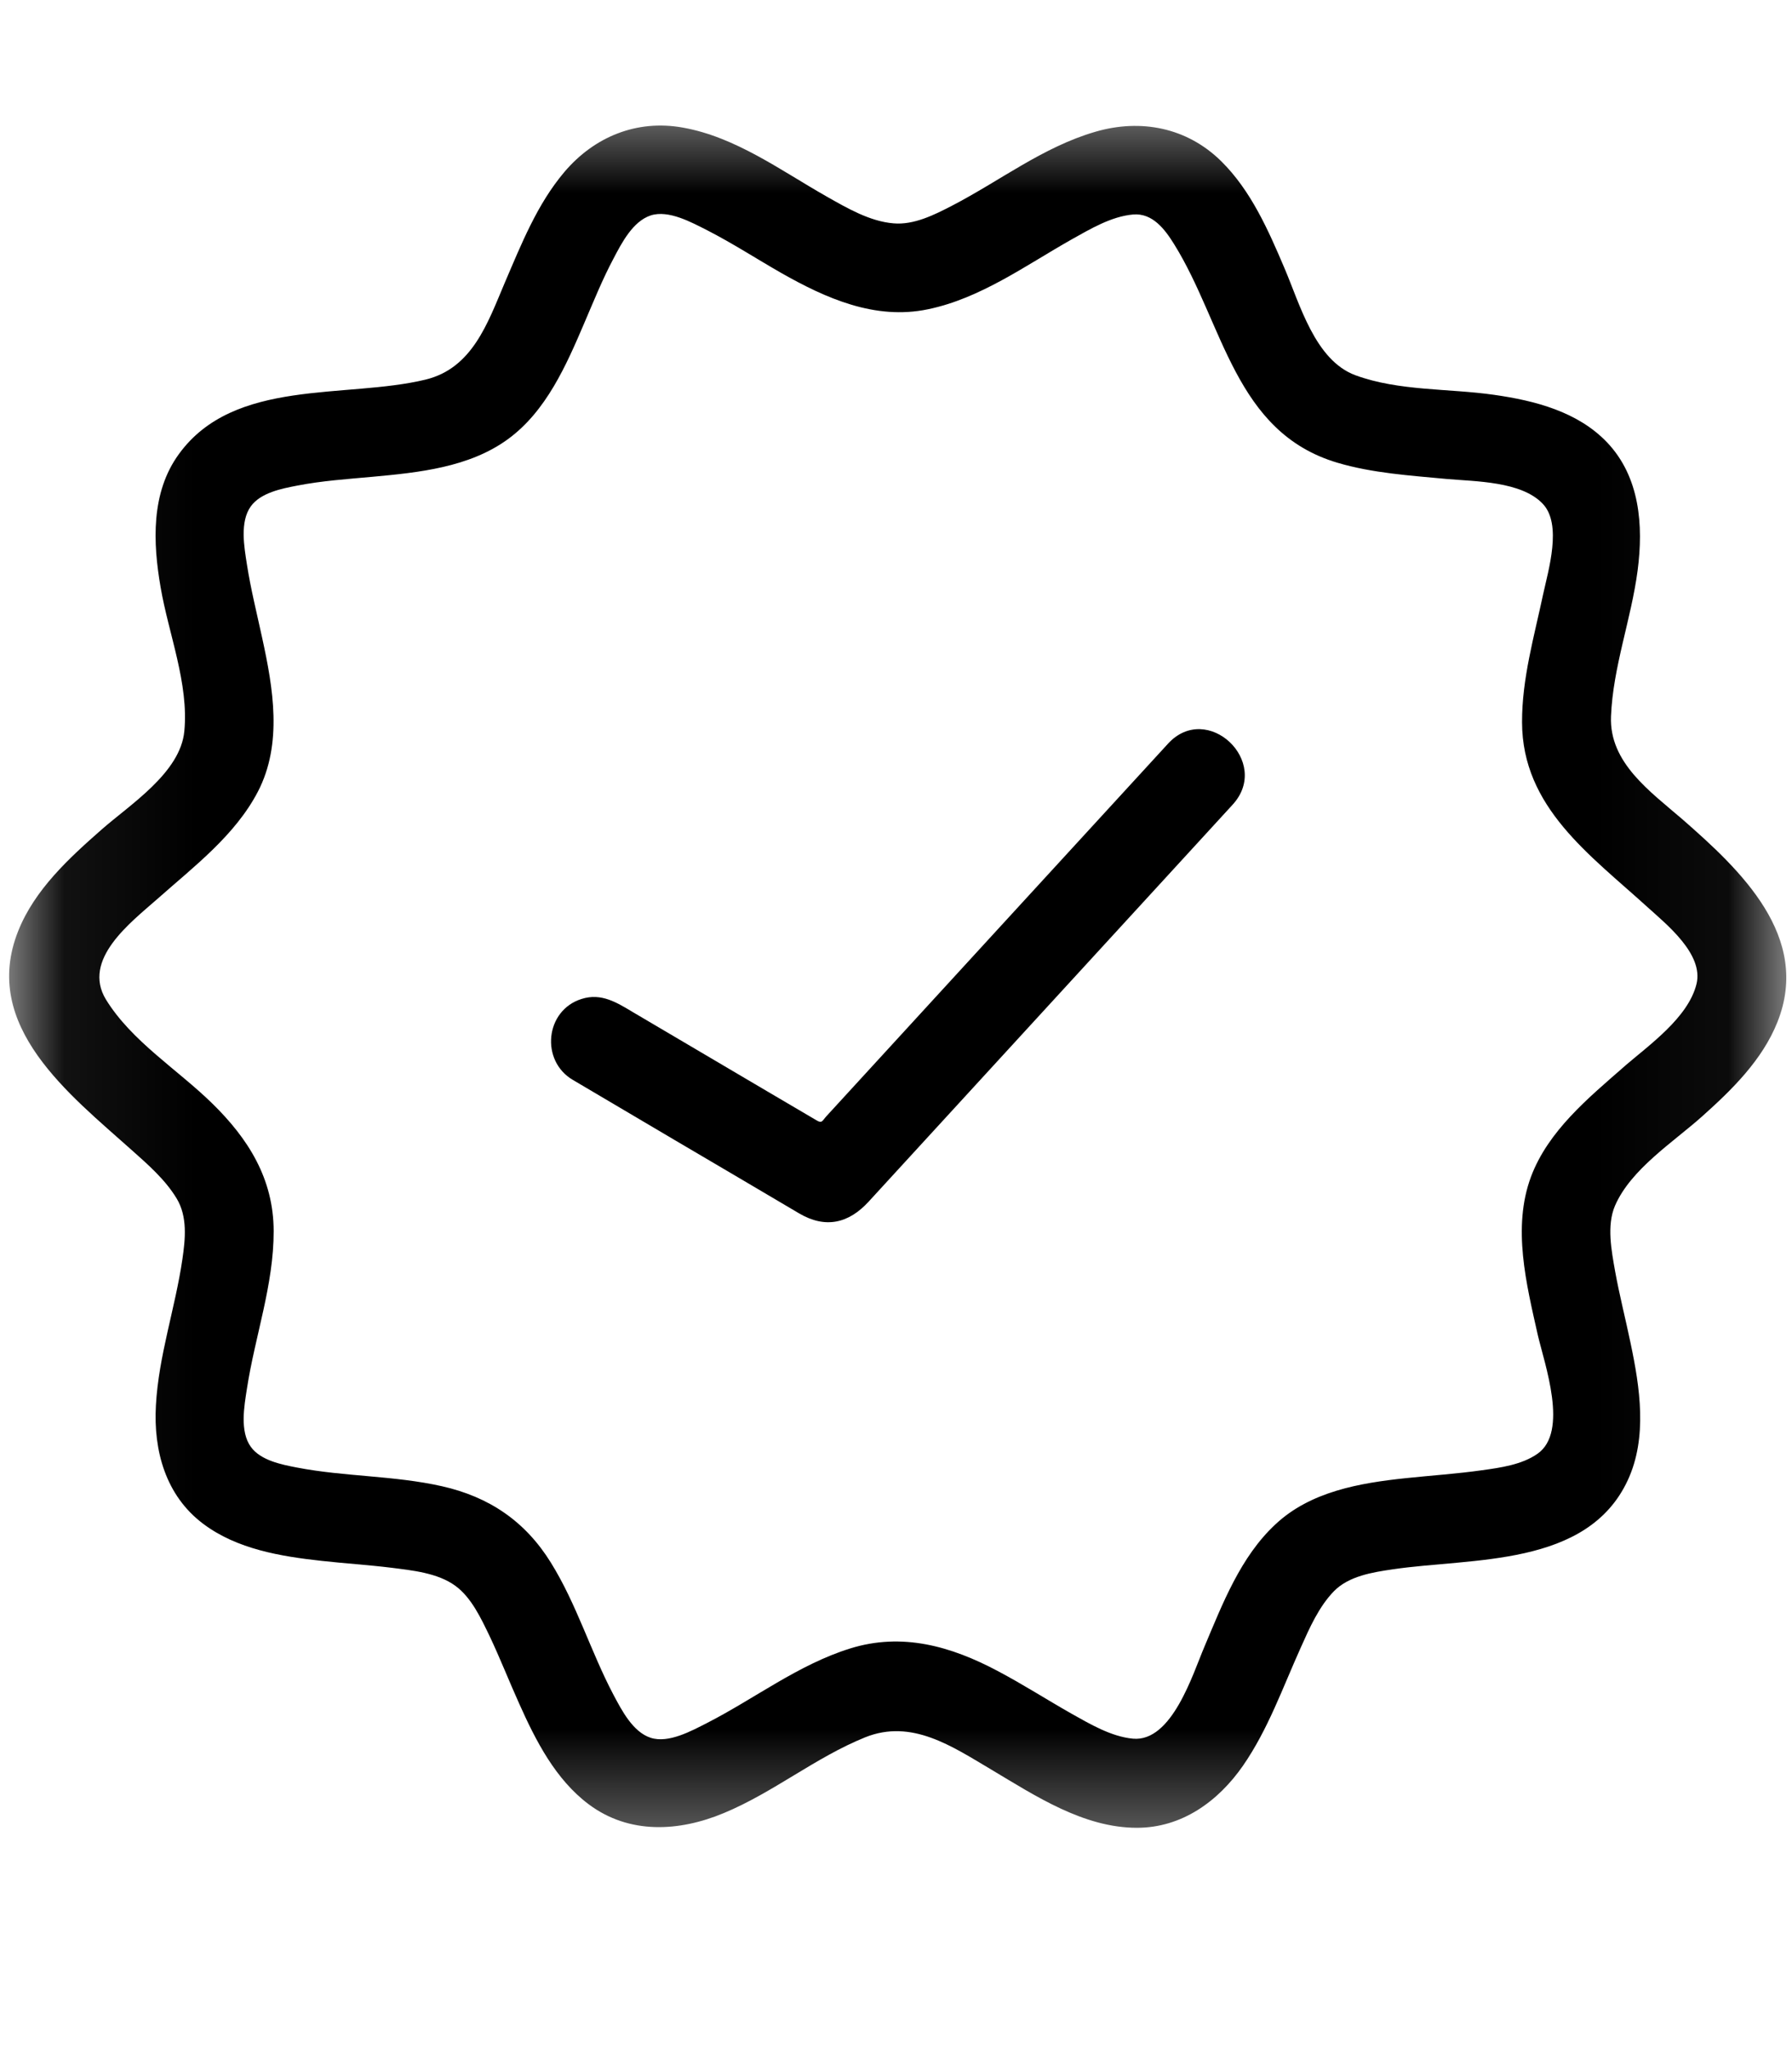
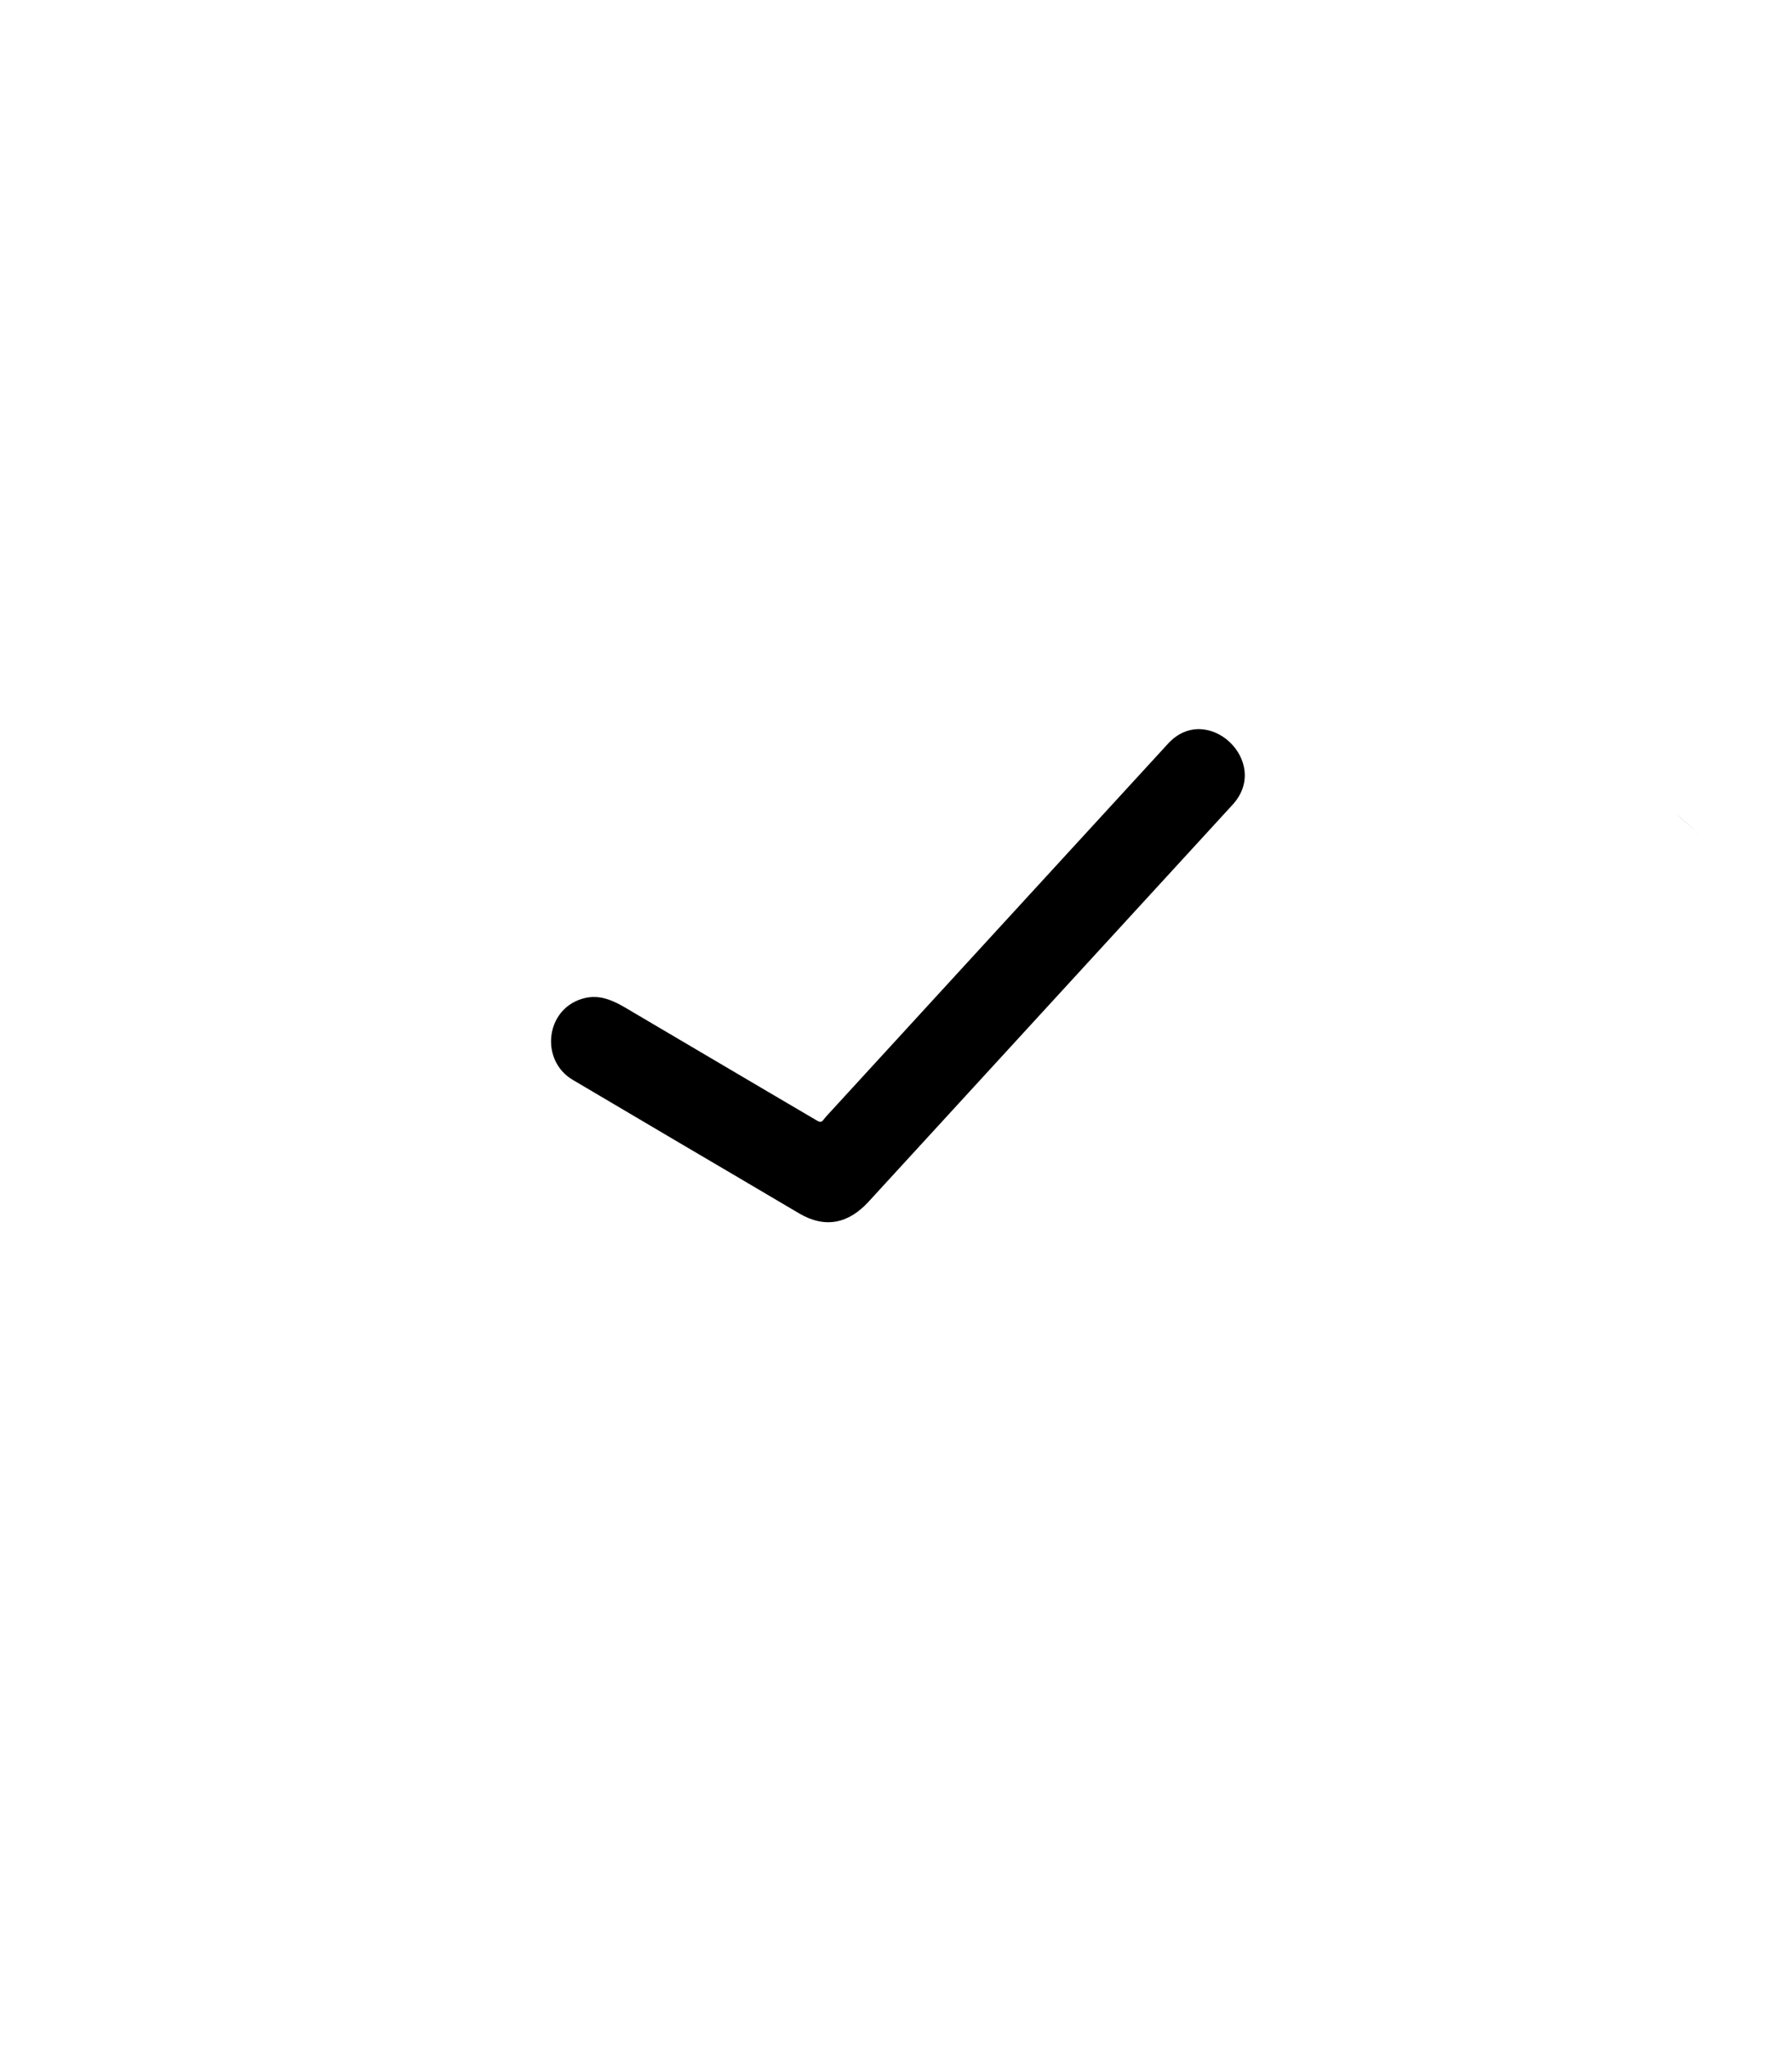
<svg xmlns="http://www.w3.org/2000/svg" width="14" height="16" viewBox="0 0 14 16" fill="none">
  <mask id="mask0_264_2411" style="mask-type:luminance" maskUnits="userSpaceOnUse" x="0" y="0" width="14" height="15">
    <path d="M13.955 0.684H0.072V14.567H13.955V0.684Z" fill="white" />
  </mask>
  <g mask="url(#mask0_264_2411)">
    <path d="M13.142 6.396C12.917 6.201 13.523 6.729 13.142 6.396V6.396Z" fill="black" />
-     <path d="M13.142 6.396C12.894 6.181 12.571 5.956 12.586 5.594C12.601 5.208 12.744 4.836 12.794 4.454C12.84 4.102 12.812 3.724 12.555 3.454C12.326 3.214 11.99 3.128 11.673 3.083C11.318 3.032 10.929 3.055 10.589 2.93C10.273 2.813 10.155 2.374 10.035 2.094C9.909 1.798 9.773 1.488 9.541 1.259C9.274 0.996 8.913 0.925 8.557 1.029C8.15 1.147 7.809 1.414 7.438 1.606C7.301 1.677 7.14 1.758 6.981 1.744C6.796 1.729 6.618 1.625 6.459 1.535C6.101 1.332 5.747 1.069 5.333 0.996C4.974 0.932 4.643 1.068 4.41 1.342C4.196 1.594 4.072 1.909 3.943 2.209C3.809 2.525 3.69 2.875 3.325 2.964C2.702 3.115 1.83 2.951 1.398 3.545C1.178 3.846 1.194 4.237 1.255 4.587C1.317 4.95 1.476 5.337 1.44 5.71C1.409 6.034 1.016 6.282 0.793 6.478C0.538 6.702 0.27 6.948 0.142 7.27C-0.154 8.012 0.545 8.547 1.03 8.981C1.156 9.093 1.292 9.212 1.38 9.358C1.466 9.5 1.448 9.675 1.425 9.832C1.369 10.215 1.239 10.586 1.218 10.974C1.198 11.327 1.294 11.678 1.587 11.898C1.851 12.097 2.195 12.153 2.515 12.188C2.695 12.208 2.875 12.219 3.054 12.241C3.219 12.262 3.419 12.281 3.558 12.383C3.684 12.475 3.759 12.639 3.825 12.775C3.907 12.948 3.977 13.127 4.056 13.302C4.185 13.591 4.34 13.895 4.6 14.089C4.916 14.325 5.305 14.303 5.655 14.157C6.041 13.997 6.37 13.723 6.758 13.566C7.122 13.419 7.438 13.636 7.747 13.819C8.091 14.024 8.466 14.272 8.882 14.272C9.233 14.272 9.517 14.066 9.711 13.787C9.907 13.504 10.022 13.175 10.163 12.863C10.231 12.711 10.304 12.545 10.422 12.424C10.538 12.306 10.723 12.277 10.879 12.254C11.498 12.162 12.4 12.24 12.717 11.558C12.872 11.224 12.812 10.834 12.739 10.488C12.7 10.3 12.652 10.114 12.618 9.926C12.59 9.767 12.551 9.57 12.617 9.415C12.741 9.129 13.072 8.919 13.298 8.717C13.531 8.509 13.768 8.277 13.886 7.981C14.152 7.314 13.599 6.794 13.142 6.396ZM13.254 7.683C13.189 7.947 12.883 8.16 12.689 8.328C12.755 8.271 12.81 8.223 12.686 8.331C12.408 8.574 12.095 8.831 11.961 9.188C11.813 9.585 11.925 10.027 12.014 10.424C12.066 10.649 12.258 11.181 12.011 11.352C11.889 11.437 11.723 11.46 11.579 11.48C11.381 11.508 11.181 11.521 10.982 11.542C10.622 11.58 10.238 11.646 9.965 11.902C9.692 12.155 9.552 12.521 9.41 12.857C9.319 13.069 9.157 13.604 8.851 13.576C8.681 13.56 8.518 13.463 8.373 13.382C8.179 13.272 7.992 13.152 7.795 13.048C7.43 12.854 7.048 12.745 6.641 12.872C6.237 12.998 5.898 13.262 5.525 13.453C5.405 13.514 5.223 13.615 5.083 13.569C4.944 13.524 4.857 13.354 4.793 13.234C4.615 12.897 4.506 12.527 4.304 12.202C4.104 11.879 3.822 11.688 3.453 11.605C3.08 11.521 2.694 11.531 2.32 11.459C2.2 11.436 2.037 11.404 1.96 11.298C1.872 11.177 1.908 10.979 1.929 10.844C1.992 10.433 2.139 10.032 2.138 9.612C2.137 9.204 1.94 8.891 1.656 8.614C1.387 8.351 1.028 8.13 0.828 7.805C0.637 7.492 1.021 7.203 1.231 7.018C1.514 6.767 1.837 6.523 2.015 6.181C2.209 5.807 2.134 5.373 2.048 4.98C2.007 4.79 1.959 4.6 1.929 4.407C1.908 4.272 1.872 4.074 1.96 3.953C2.037 3.847 2.201 3.815 2.321 3.792C2.515 3.754 2.713 3.741 2.909 3.723C3.27 3.69 3.665 3.65 3.967 3.43C4.267 3.212 4.424 2.852 4.565 2.522C4.638 2.352 4.707 2.18 4.794 2.017C4.857 1.897 4.944 1.728 5.084 1.682C5.224 1.637 5.404 1.737 5.525 1.798C5.722 1.899 5.909 2.02 6.101 2.13C6.453 2.33 6.837 2.501 7.249 2.415C7.661 2.33 8.013 2.072 8.373 1.869C8.518 1.788 8.682 1.69 8.851 1.675C9.004 1.661 9.101 1.791 9.173 1.907C9.56 2.529 9.644 3.374 10.448 3.613C10.725 3.695 11.017 3.713 11.303 3.74C11.525 3.76 11.886 3.757 12.053 3.934C12.206 4.095 12.096 4.454 12.056 4.639C11.986 4.969 11.89 5.299 11.891 5.639C11.892 6.305 12.425 6.677 12.872 7.084C13.019 7.217 13.311 7.45 13.254 7.683Z" fill="black" />
-     <path d="M9.125 5.807C8.235 6.776 7.346 7.746 6.457 8.715C6.424 8.751 6.423 8.774 6.381 8.749C6.256 8.676 6.131 8.602 6.005 8.528C5.652 8.32 5.299 8.112 4.946 7.904C4.82 7.829 4.699 7.751 4.544 7.8C4.258 7.889 4.221 8.283 4.475 8.432C4.743 8.59 5.011 8.748 5.278 8.906C5.6 9.095 5.922 9.285 6.244 9.475C6.449 9.595 6.63 9.553 6.786 9.383C7.267 8.858 7.749 8.333 8.23 7.809C8.616 7.388 9.001 6.968 9.387 6.548C9.468 6.46 9.549 6.371 9.63 6.283C9.936 5.949 9.431 5.473 9.125 5.807Z" fill="black" />
+     <path d="M9.125 5.807C8.235 6.776 7.346 7.746 6.457 8.715C6.424 8.751 6.423 8.774 6.381 8.749C6.256 8.676 6.131 8.602 6.005 8.528C5.652 8.32 5.299 8.112 4.946 7.904C4.82 7.829 4.699 7.751 4.544 7.8C4.258 7.889 4.221 8.283 4.475 8.432C4.743 8.59 5.011 8.748 5.278 8.906C5.6 9.095 5.922 9.285 6.244 9.475C6.449 9.595 6.63 9.553 6.786 9.383C8.616 7.388 9.001 6.968 9.387 6.548C9.468 6.46 9.549 6.371 9.63 6.283C9.936 5.949 9.431 5.473 9.125 5.807Z" fill="black" />
  </g>
</svg>